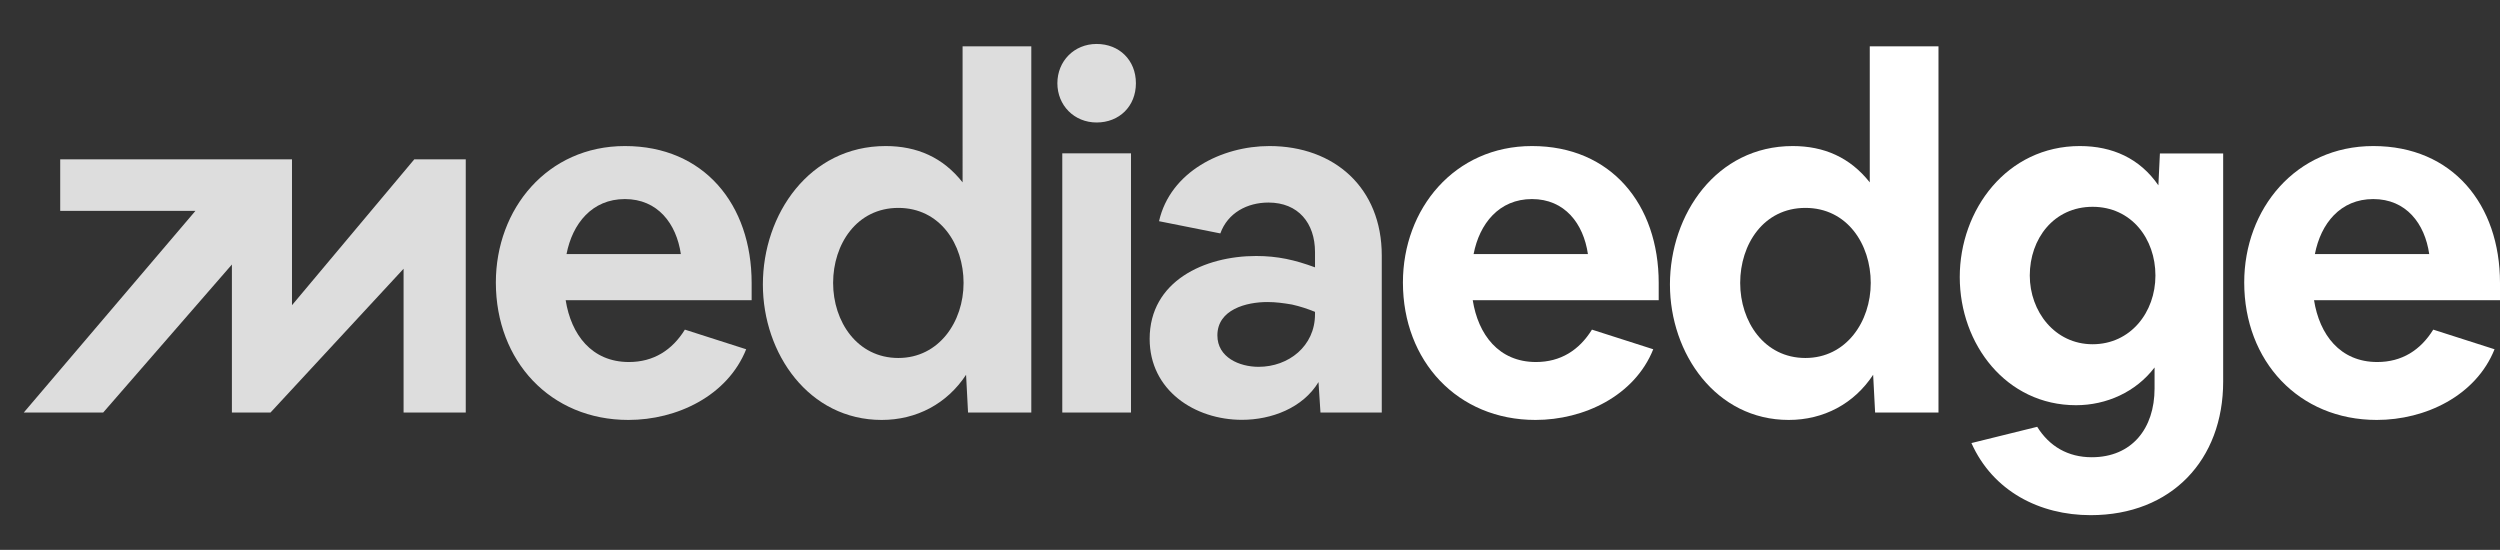
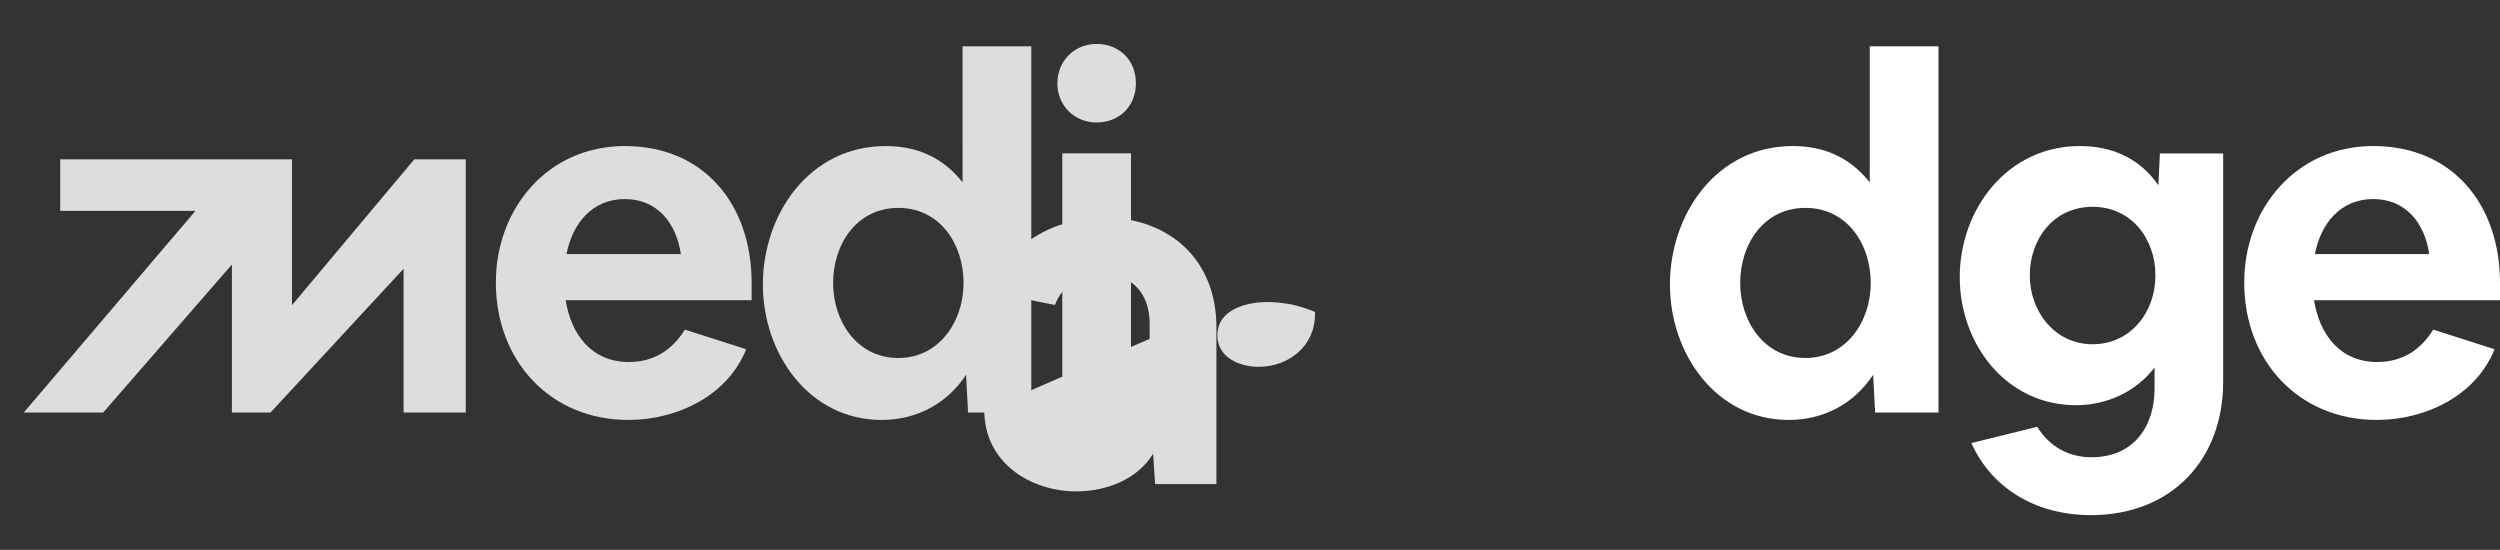
<svg xmlns="http://www.w3.org/2000/svg" id="Layer_1" version="1.1" viewBox="0 0 229.2 50.41">
  <rect x="0" y="0" width="229.2" height="50.41" fill="#333333" stroke="none" />
  <defs>
    <style>
      .st0 {
        fill: #fff;
      }

      .st1 {
        fill: #ddd;
      }
    </style>
  </defs>
  <g>
    <path class="st1" d="M57.3,13.39c7.24,0,11.61,5.35,11.61,12.55v1.58h-17.05c.5,3.15,2.38,5.67,5.8,5.67,2.25,0,3.96-1.08,5.13-2.97l5.62,1.8c-1.71,4.27-6.34,6.48-10.8,6.48-7.15,0-12.15-5.4-12.15-12.6,0-6.75,4.72-12.51,11.83-12.51ZM51.94,23.29h10.48c-.41-2.79-2.12-5.04-5.13-5.04s-4.81,2.25-5.35,5.04Z" />
    <path class="st1" d="M69.94,26.08c0-6.44,4.27-12.69,11.25-12.69,2.88,0,5.26,1.04,7.06,3.33V4.25h6.3v33.57h-5.8l-.18-3.46c-1.75,2.66-4.54,4.14-7.74,4.14-6.66,0-10.89-6.07-10.89-12.42ZM82.36,32.82c3.73,0,5.98-3.33,5.98-6.88s-2.16-6.88-5.98-6.88-5.98,3.33-5.98,6.88,2.21,6.88,5.98,6.88Z" />
    <path class="st1" d="M96.94,7.63c0-2.02,1.53-3.6,3.6-3.6s3.6,1.48,3.6,3.6-1.53,3.6-3.6,3.6-3.6-1.58-3.6-3.6ZM97.39,14.06h6.3v23.76h-6.3V14.06Z" />
-     <path class="st1" d="M105.4,31.07c0-5.31,5.04-7.6,9.76-7.6,1.98,0,3.55.36,5.4,1.04v-1.4c0-2.65-1.53-4.54-4.27-4.54-1.94,0-3.73.94-4.41,2.83l-5.62-1.12c1.03-4.54,5.76-6.89,10.12-6.89,5.94,0,10.3,3.82,10.3,10.03v14.4h-5.62l-.18-2.79c-1.44,2.38-4.32,3.46-7.02,3.46-4.32,0-8.46-2.7-8.46-7.42ZM115.39,33.63c2.74,0,5.17-1.89,5.17-4.82v-.22c-.67-.27-1.35-.5-2.11-.67-.77-.13-1.48-.23-2.25-.23-1.93,0-4.59.68-4.59,3.06,0,2.02,2.02,2.88,3.78,2.88Z" />
-     <path class="st0" d="M140.46,13.39c7.24,0,11.61,5.35,11.61,12.55v1.58h-17.05c.5,3.15,2.38,5.67,5.8,5.67,2.25,0,3.96-1.08,5.13-2.97l5.62,1.8c-1.71,4.27-6.35,6.48-10.8,6.48-7.15,0-12.15-5.4-12.15-12.6,0-6.75,4.72-12.51,11.83-12.51ZM135.1,23.29h10.48c-.41-2.79-2.12-5.04-5.13-5.04s-4.81,2.25-5.35,5.04Z" />
+     <path class="st1" d="M105.4,31.07v-1.4c0-2.65-1.53-4.54-4.27-4.54-1.94,0-3.73.94-4.41,2.83l-5.62-1.12c1.03-4.54,5.76-6.89,10.12-6.89,5.94,0,10.3,3.82,10.3,10.03v14.4h-5.62l-.18-2.79c-1.44,2.38-4.32,3.46-7.02,3.46-4.32,0-8.46-2.7-8.46-7.42ZM115.39,33.63c2.74,0,5.17-1.89,5.17-4.82v-.22c-.67-.27-1.35-.5-2.11-.67-.77-.13-1.48-.23-2.25-.23-1.93,0-4.59.68-4.59,3.06,0,2.02,2.02,2.88,3.78,2.88Z" />
    <path class="st0" d="M153.1,26.08c0-6.44,4.27-12.69,11.25-12.69,2.88,0,5.26,1.04,7.07,3.33V4.25h6.3v33.57h-5.81l-.18-3.46c-1.75,2.66-4.54,4.14-7.74,4.14-6.66,0-10.89-6.07-10.89-12.42ZM165.52,32.82c3.74,0,5.99-3.33,5.99-6.88s-2.16-6.88-5.99-6.88-5.98,3.33-5.98,6.88,2.21,6.88,5.98,6.88Z" />
    <path class="st0" d="M190.68,13.39c2.97,0,5.49,1.12,7.2,3.6l.14-2.92h5.8v20.92c0,7.15-4.72,12.24-12.15,12.24-4.68,0-8.96-2.2-10.93-6.61l6.03-1.49c1.12,1.8,2.83,2.79,5,2.79,3.69,0,5.76-2.65,5.76-6.3v-1.93c-1.71,2.25-4.41,3.46-7.2,3.46-6.39,0-10.66-5.58-10.66-11.75s4.32-12.01,11.02-12.01ZM186.09,25.26c0,3.29,2.29,6.3,5.76,6.3s5.76-2.92,5.76-6.3-2.21-6.3-5.76-6.3-5.76,2.92-5.76,6.3Z" />
    <path class="st0" d="M217.59,13.39c7.25,0,11.61,5.35,11.61,12.55v1.58h-17.05c.5,3.15,2.38,5.67,5.8,5.67,2.25,0,3.96-1.08,5.13-2.97l5.62,1.8c-1.71,4.27-6.34,6.48-10.8,6.48-7.16,0-12.15-5.4-12.15-12.6,0-6.75,4.72-12.51,11.83-12.51ZM212.23,23.29h10.48c-.4-2.79-2.11-5.04-5.13-5.04s-4.81,2.25-5.35,5.04Z" />
  </g>
  <polygon class="st1" points="42.7 37.82 42.7 14.61 37.98 14.61 26.77 27.98 26.77 14.61 5.52 14.61 5.52 19.33 17.92 19.33 2.18 37.82 9.46 37.82 21.26 24.25 21.26 37.82 24.8 37.82 37 24.64 37 37.82 42.7 37.82" />
</svg>